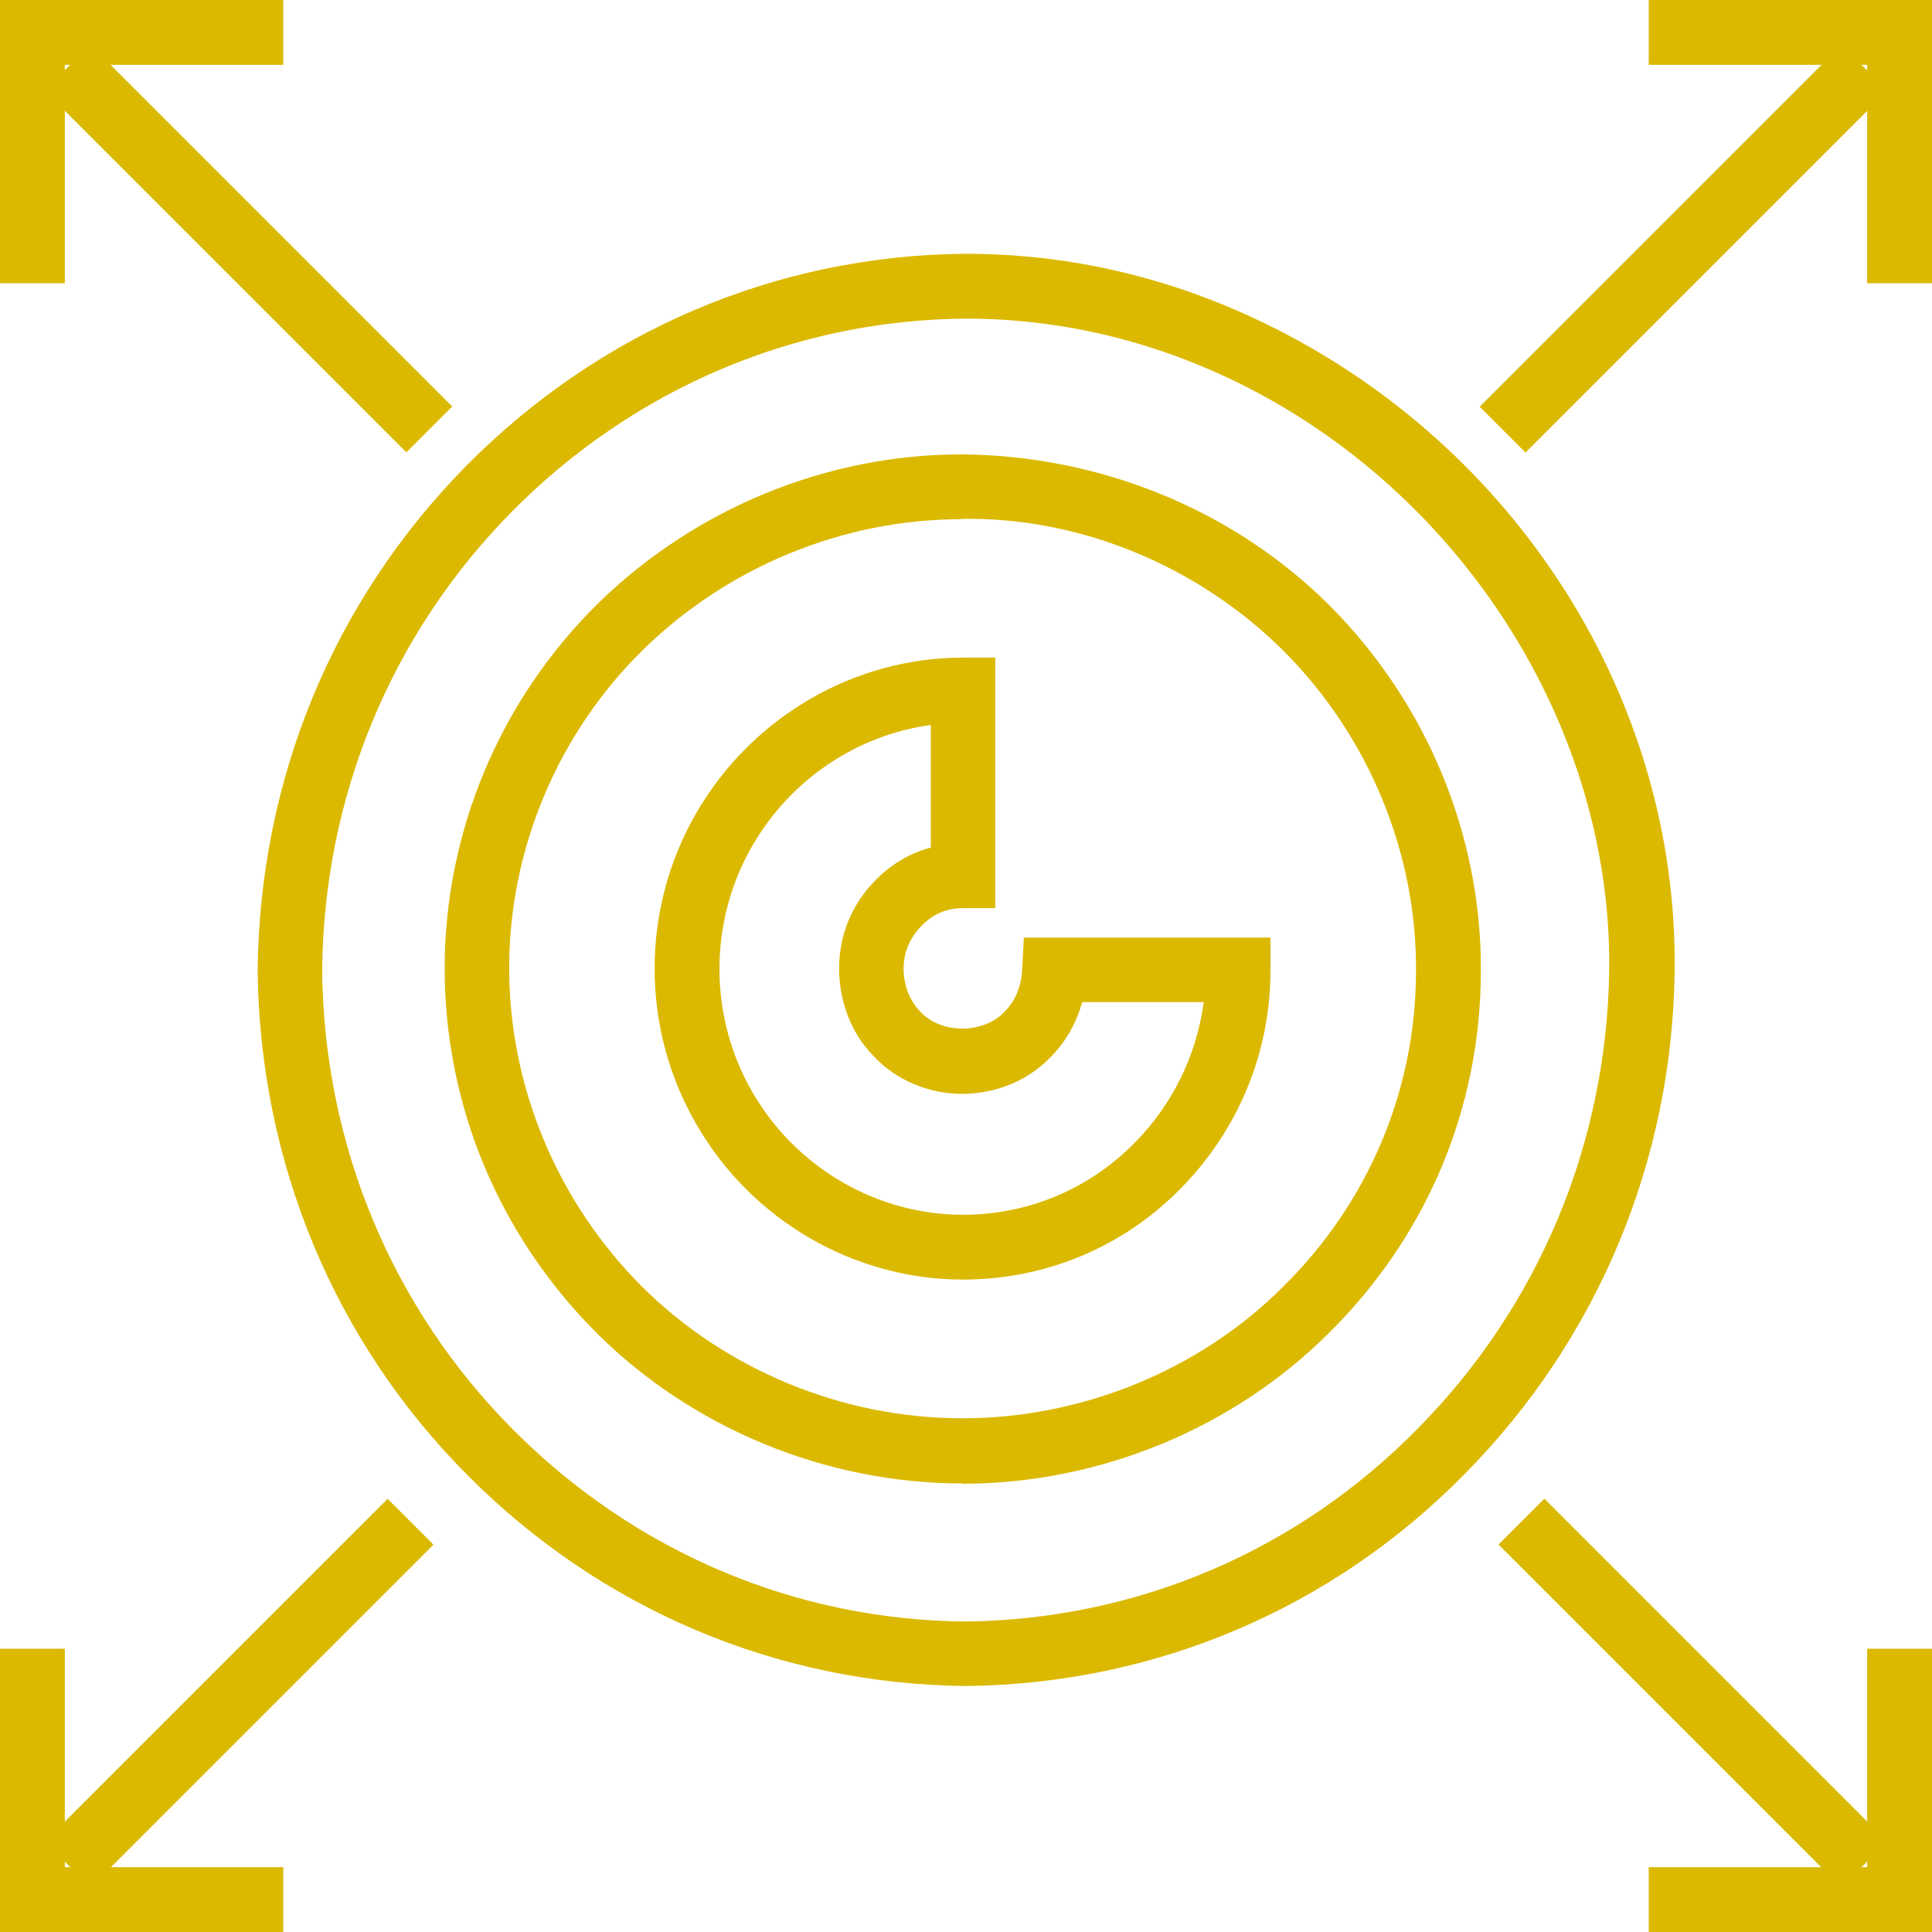
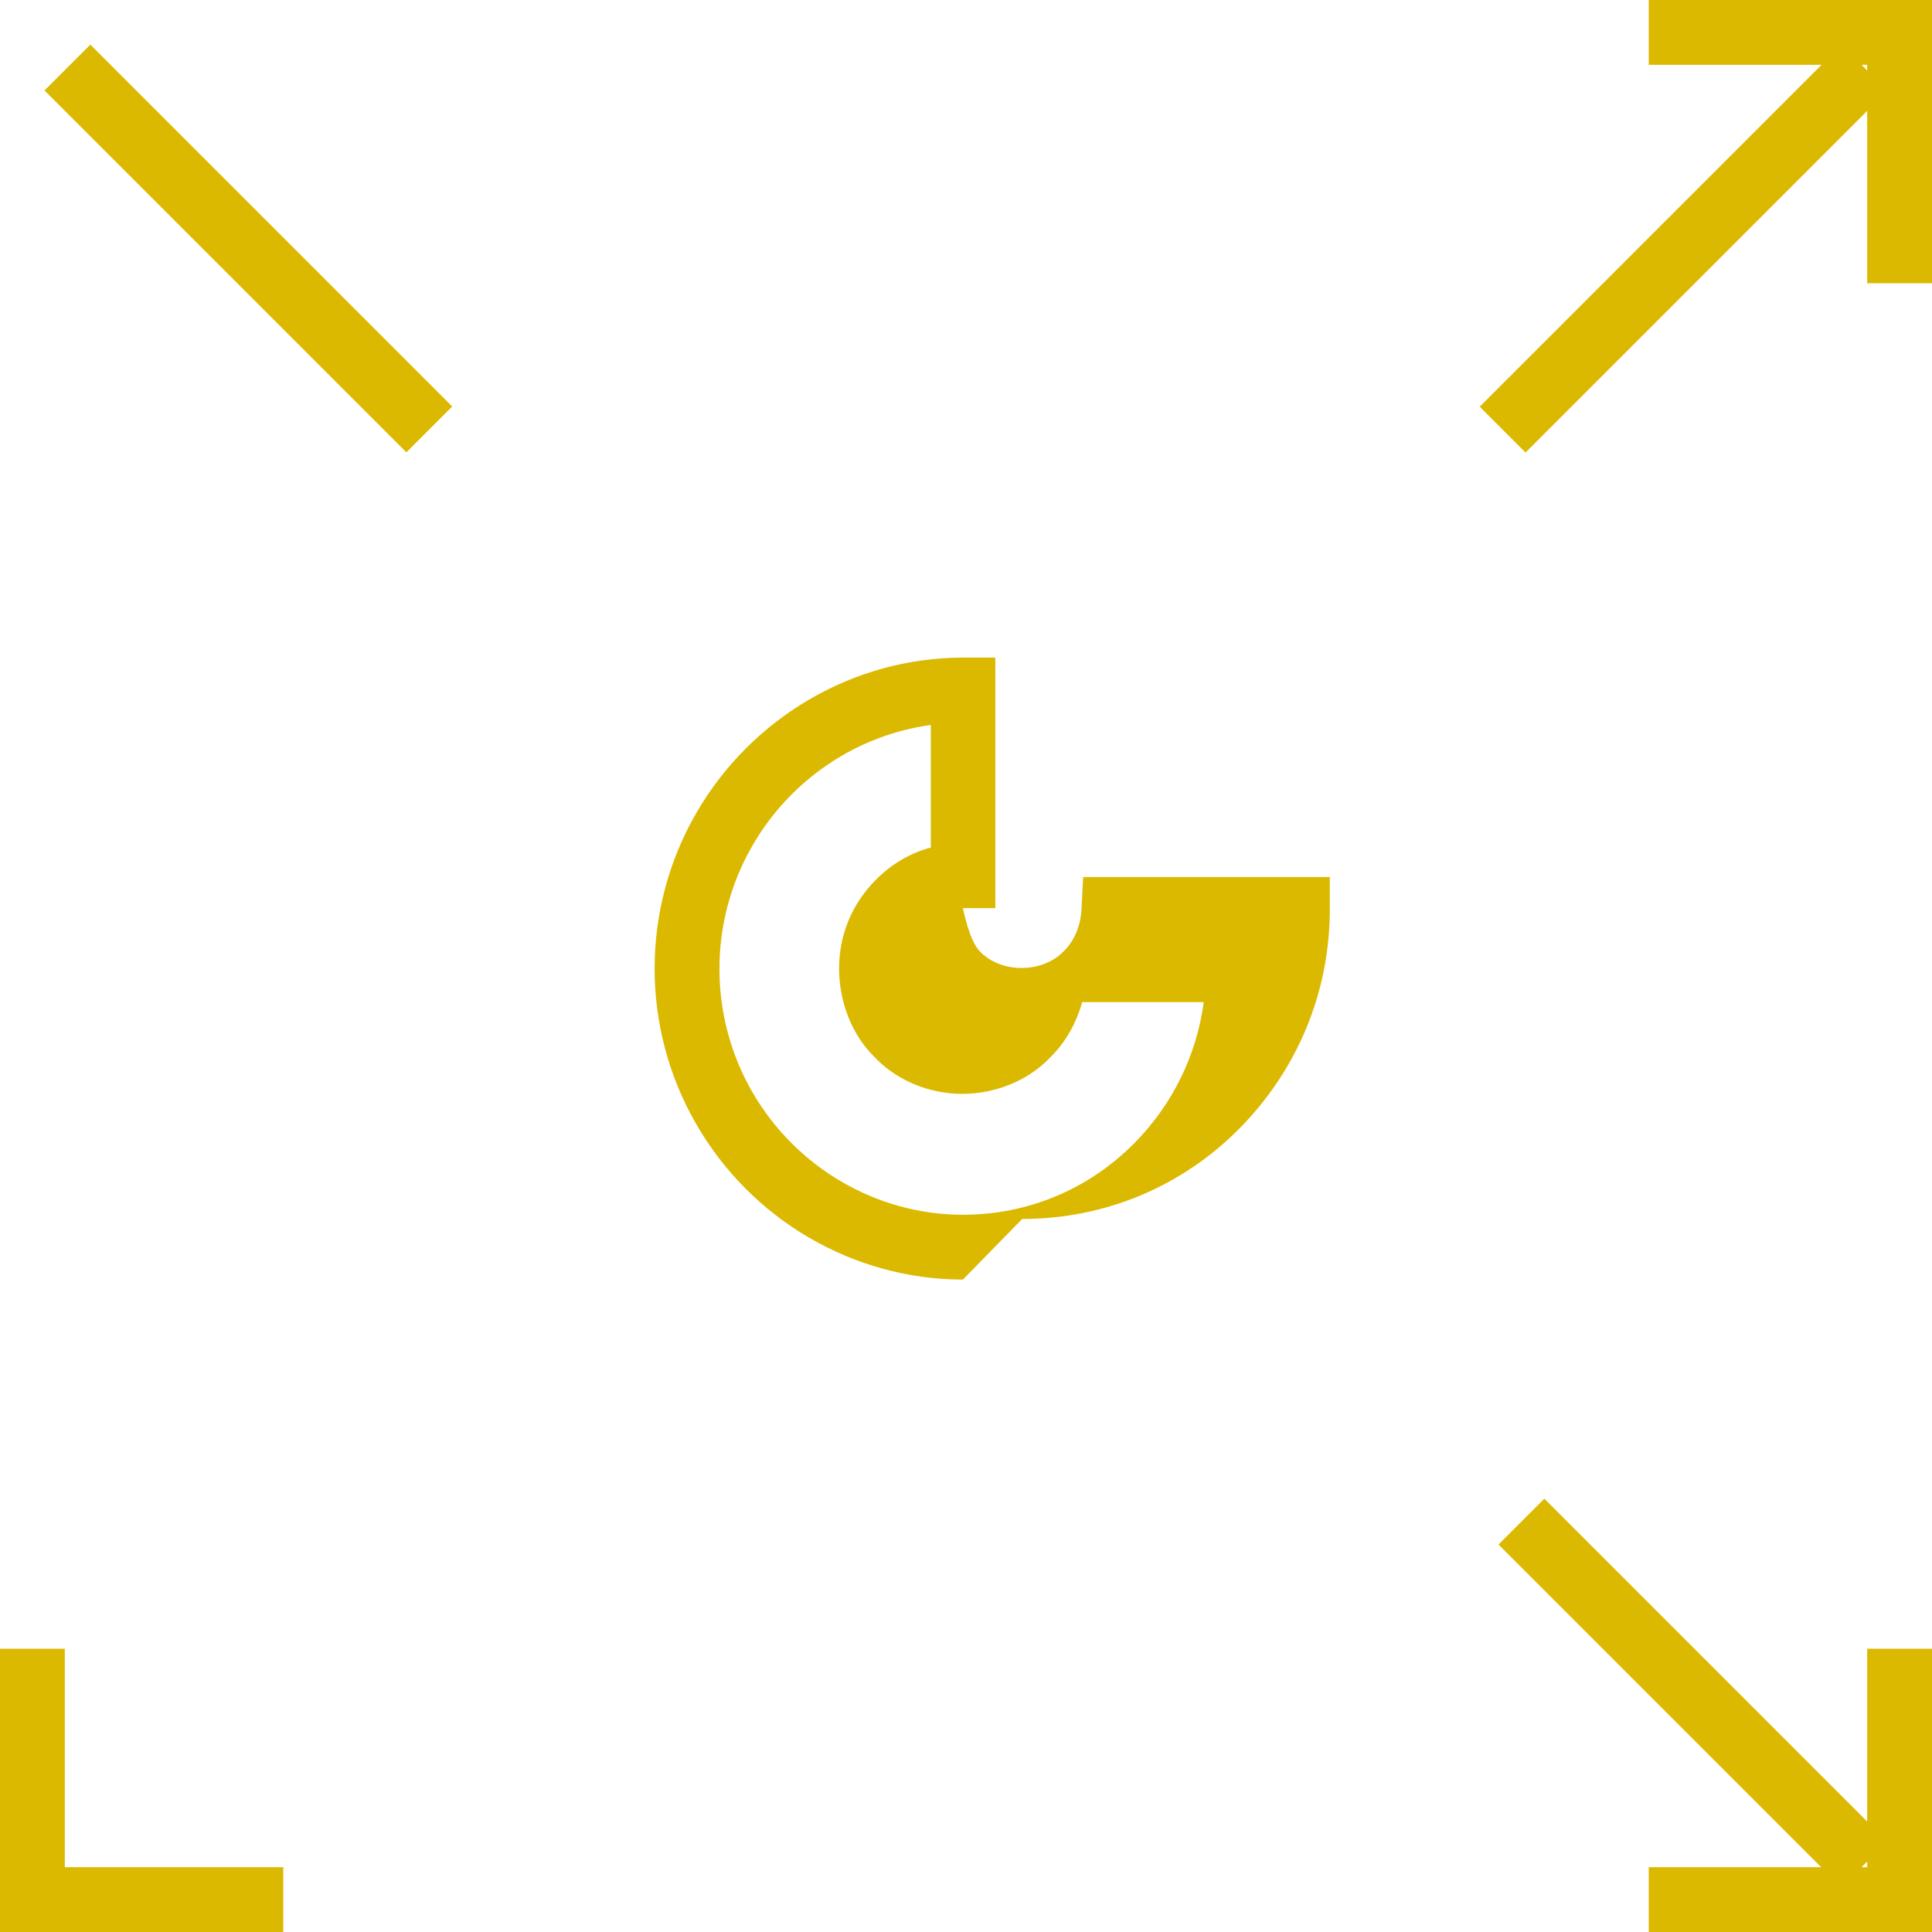
<svg xmlns="http://www.w3.org/2000/svg" id="Layer_1" data-name="Layer 1" width="59.61" height="59.61" viewBox="0 0 59.61 59.61">
-   <path d="M29.71,39.48c-3.37,0-6.53-1.84-8.23-4.8-1.71-2.96-1.71-6.63,0-9.59s4.86-4.8,8.23-4.8h1v7.73h-1c-.49,0-.93.18-1.28.55-.36.37-.55.81-.55,1.32s.19.99.51,1.32c.66.71,1.93.68,2.57.04.36-.34.56-.82.58-1.37l.05-.95h7.61v1c0,2.54-.99,4.94-2.79,6.76-1.78,1.8-4.16,2.79-6.7,2.79ZM28.71,22.37c-2.27.31-4.32,1.68-5.5,3.73-1.35,2.34-1.35,5.25,0,7.59,1.35,2.34,3.84,3.79,6.5,3.79,2,0,3.87-.78,5.28-2.2,1.19-1.2,1.93-2.72,2.15-4.36h-3.75c-.19.68-.54,1.28-1.03,1.75-.67.68-1.65,1.08-2.68,1.08s-2.05-.43-2.73-1.17c-.67-.67-1.06-1.67-1.06-2.7s.39-1.98,1.12-2.72c.49-.5,1.07-.84,1.71-1.01v-3.79h0Z" style="fill: #dbb900;" />
-   <path d="M29.82,52.02c-5.81-.05-11.28-2.36-15.41-6.52-4.1-4.12-6.39-9.64-6.46-15.53.05-5.91,2.33-11.44,6.44-15.6,4.12-4.17,9.6-6.5,15.41-6.54,3.18,0,6.27.72,9.19,2.13,7.8,3.77,12.78,11.62,12.68,19.99-.07,5.86-2.37,11.37-6.48,15.53-4.08,4.15-9.53,6.47-15.36,6.54h0ZM29.8,9.83c-5.27.04-10.25,2.16-14,5.95-3.74,3.78-5.82,8.82-5.86,14.19.06,5.35,2.15,10.38,5.88,14.13,3.76,3.78,8.72,5.89,13.98,5.93,5.28-.06,10.24-2.18,13.94-5.95,3.75-3.79,5.84-8.82,5.91-14.15.09-7.48-4.55-14.78-11.55-18.17h0c-2.65-1.28-5.45-1.93-8.31-1.93h.01ZM29.69,45.77c-4.2,0-8.32-1.69-11.29-4.65-3.02-3.03-4.68-7.03-4.68-11.25s1.72-8.28,4.71-11.23c2.99-2.94,7.07-4.62,11.22-4.62,4.23.02,8.4,1.68,11.39,4.68,2.99,3,4.68,7.1,4.65,11.26,0,4.23-1.67,8.2-4.72,11.2-2.95,2.93-7.07,4.62-11.29,4.62h.01ZM29.65,16.02c-3.63,0-7.21,1.47-9.82,4.04-2.62,2.57-4.12,6.15-4.12,9.8s1.46,7.19,4.1,9.84c2.6,2.58,6.2,4.06,9.88,4.06s7.3-1.47,9.88-4.04c2.66-2.62,4.12-6.09,4.12-9.78.02-3.63-1.46-7.22-4.07-9.84-2.62-2.62-6.28-4.16-9.97-4.09h0Z" style="fill: #dbb900;" />
+   <path d="M29.71,39.48c-3.37,0-6.53-1.84-8.23-4.8-1.71-2.96-1.71-6.63,0-9.59s4.86-4.8,8.23-4.8h1v7.73h-1s.19.99.51,1.32c.66.71,1.93.68,2.57.04.36-.34.56-.82.58-1.37l.05-.95h7.61v1c0,2.54-.99,4.94-2.79,6.76-1.78,1.8-4.16,2.79-6.7,2.79ZM28.71,22.37c-2.27.31-4.32,1.68-5.5,3.73-1.35,2.34-1.35,5.25,0,7.59,1.35,2.34,3.84,3.79,6.5,3.79,2,0,3.87-.78,5.28-2.2,1.19-1.2,1.93-2.72,2.15-4.36h-3.75c-.19.68-.54,1.28-1.03,1.75-.67.68-1.65,1.08-2.68,1.08s-2.05-.43-2.73-1.17c-.67-.67-1.06-1.67-1.06-2.7s.39-1.98,1.12-2.72c.49-.5,1.07-.84,1.71-1.01v-3.79h0Z" style="fill: #dbb900;" />
  <rect x="44.05" y="6.67" width="15.79" height="2" transform="translate(9.79 38.98) rotate(-45)" style="fill: #dbb900;" />
  <polygon points="59.61 8.74 57.61 8.74 57.61 2 50.87 2 50.87 0 59.61 0 59.61 8.74" style="fill: #dbb900;" />
-   <rect x="-.1" y="51.24" width="14.96" height="2" transform="translate(-34.78 20.52) rotate(-45)" style="fill: #dbb900;" />
  <polygon points="8.74 59.61 0 59.61 0 50.87 2 50.87 2 57.61 8.74 57.61 8.74 59.61" style="fill: #dbb900;" />
  <rect x="6.67" y="-.23" width="2" height="15.79" transform="translate(-3.18 7.67) rotate(-45)" style="fill: #dbb900;" />
-   <polygon points="2 8.74 0 8.74 0 0 8.74 0 8.74 2 2 2 2 8.74" style="fill: #dbb900;" />
  <rect x="51.23" y="44.76" width="2" height="14.96" transform="translate(-21.64 52.23) rotate(-45)" style="fill: #dbb900;" />
  <polygon points="59.61 59.61 50.87 59.61 50.87 57.61 57.61 57.61 57.61 50.87 59.61 50.87 59.61 59.61" style="fill: #dbb900;" />
</svg>